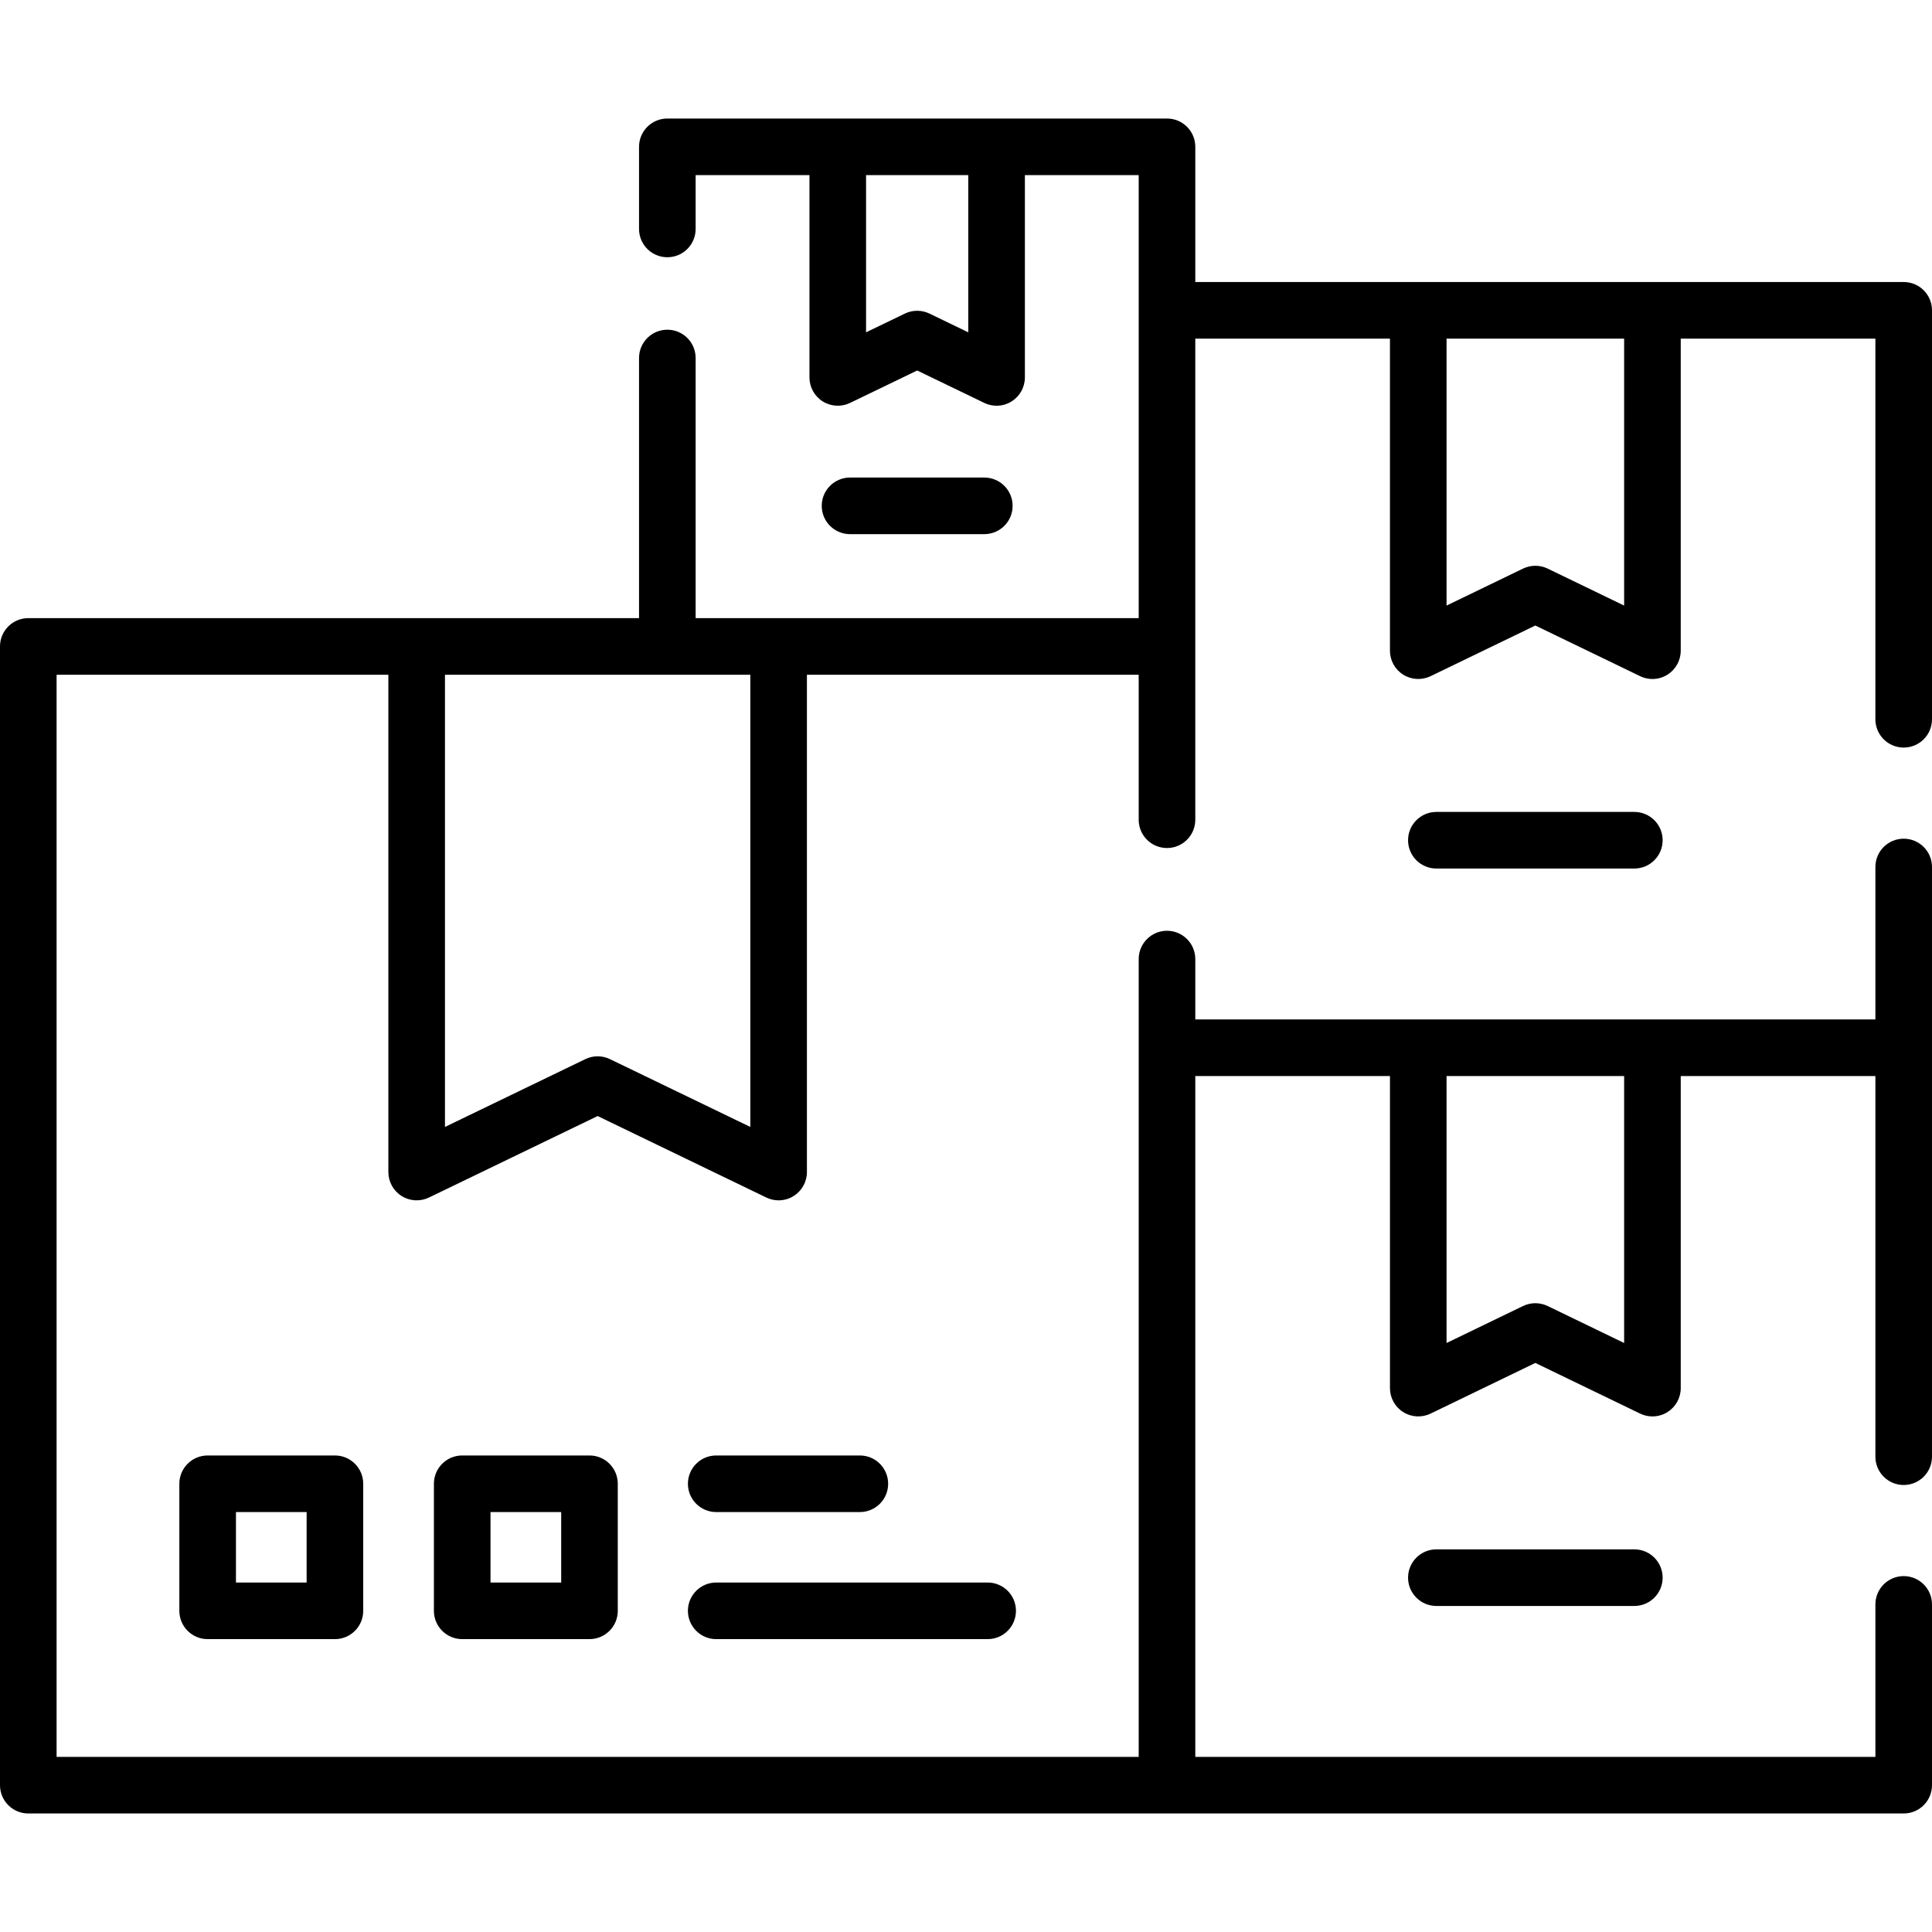
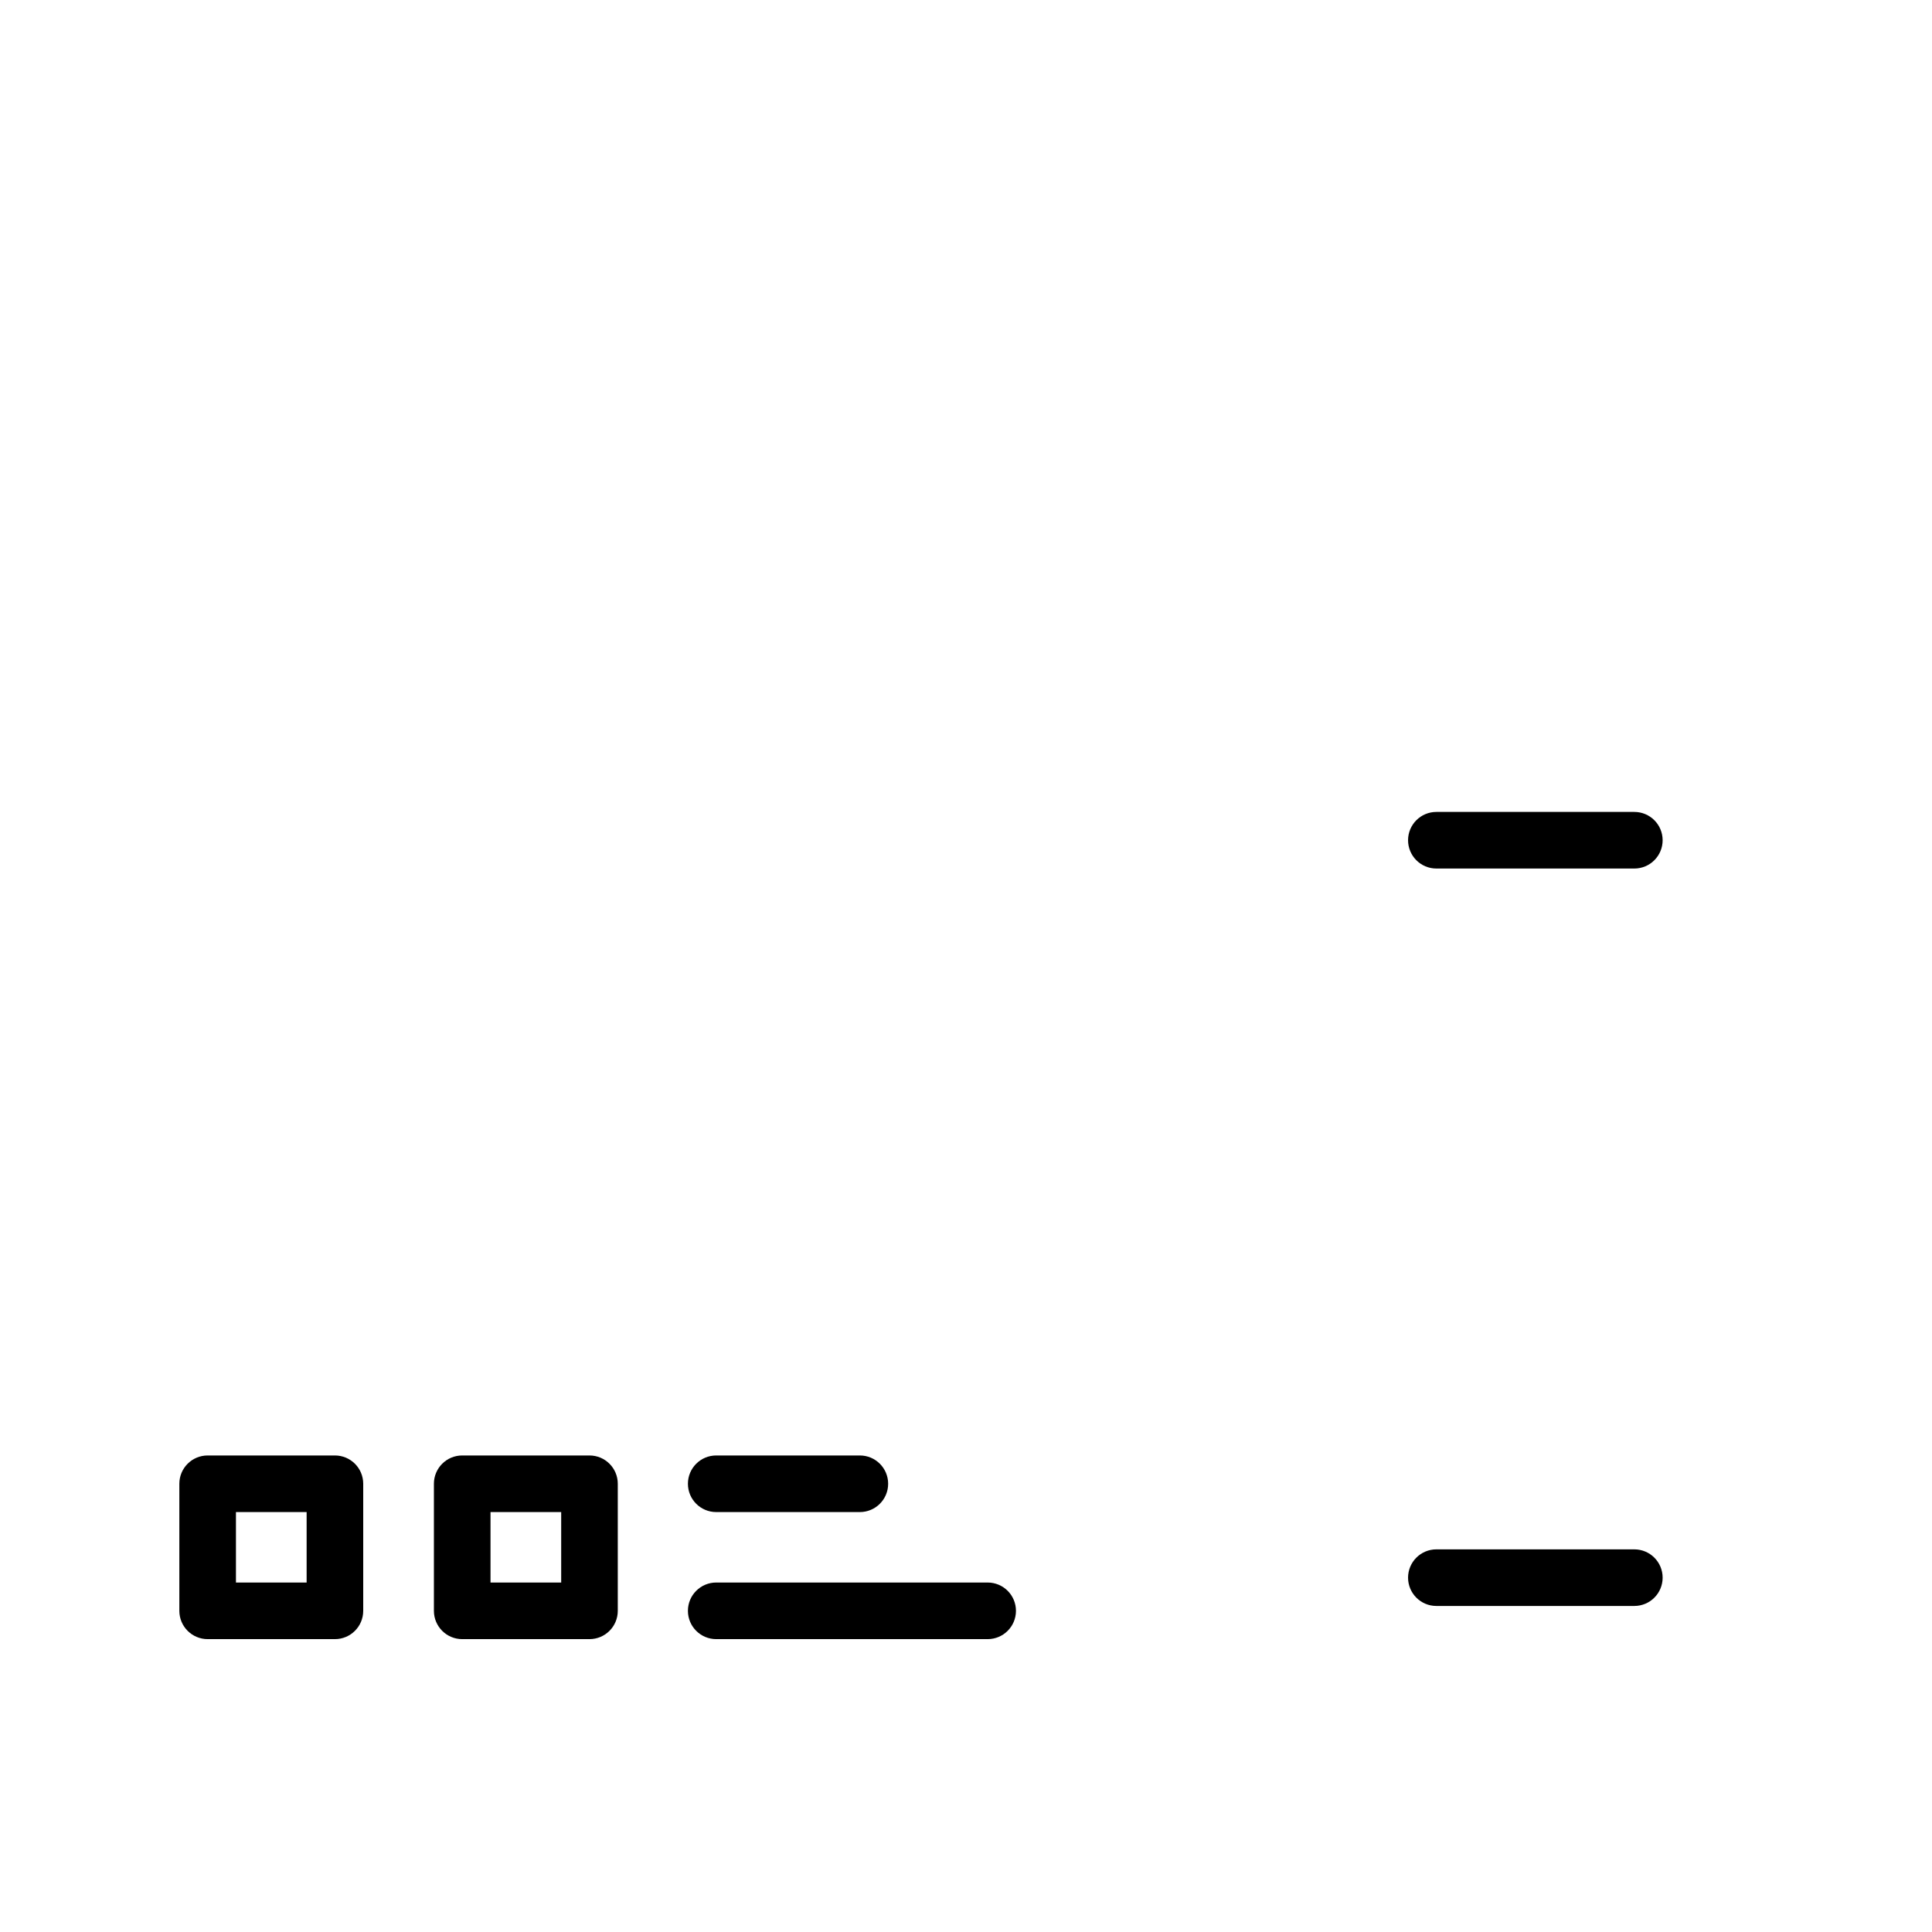
<svg xmlns="http://www.w3.org/2000/svg" id="Layer_1" enable-background="new 0 0 512 512" height="512" viewBox="0 0 512 512" width="512">
  <g>
    <path d="m189.805 400.714h38.064c4.143 0 7.5-3.357 7.5-7.5s-3.357-7.5-7.5-7.5h-38.064c-4.143 0-7.5 3.357-7.5 7.5s3.357 7.5 7.5 7.5z" />
    <path d="m189.805 434.386h71.935c4.143 0 7.5-3.357 7.5-7.5s-3.357-7.5-7.5-7.5h-71.935c-4.143 0-7.5 3.357-7.5 7.5s3.357 7.5 7.5 7.5z" />
    <path d="m122.489 385.714c-4.143 0-7.5 3.357-7.5 7.5v33.672c0 4.143 3.357 7.5 7.5 7.5h33.73c4.143 0 7.5-3.357 7.5-7.5v-33.672c0-4.143-3.357-7.5-7.5-7.5zm26.231 33.672h-18.73v-18.672h18.73z" />
    <path d="m55.028 385.714c-4.143 0-7.5 3.357-7.5 7.5v33.672c0 4.143 3.357 7.5 7.5 7.5h33.73c4.143 0 7.5-3.357 7.5-7.5v-33.672c0-4.143-3.357-7.5-7.5-7.5zm26.231 33.672h-18.73v-18.672h18.73z" />
    <path d="m380.651 410.596c-4.143 0-7.5 3.357-7.5 7.5s3.357 7.5 7.5 7.5h52.465c4.143 0 7.5-3.357 7.5-7.5s-3.357-7.5-7.5-7.5z" />
-     <path d="m504.5 198.114c4.143 0 7.5-3.357 7.5-7.5v-108.376c0-4.143-3.357-7.5-7.5-7.5h-187.732v-35.827c0-4.143-3.357-7.5-7.5-7.5h-132.416c-4.143 0-7.5 3.357-7.5 7.5v21.763c0 4.143 3.357 7.5 7.5 7.5s7.5-3.357 7.5-7.5v-14.263h30.163v53.613c0 2.581 1.327 4.98 3.514 6.353 2.188 1.372 4.925 1.524 7.249.4l17.782-8.59 17.784 8.59c1.033.5 2.148.747 3.262.747 1.389 0 2.772-.386 3.986-1.147 2.187-1.372 3.514-3.771 3.514-6.353v-53.613h30.162v117.402h-117.416v-68.934c0-4.143-3.357-7.5-7.5-7.5s-7.5 3.357-7.5 7.5v68.934h-161.852c-4.143 0-7.5 3.357-7.5 7.5v301.776c0 4.143 3.357 7.5 7.5 7.5h497c4.143 0 7.5-3.357 7.5-7.5v-47.904c0-4.143-3.357-7.5-7.5-7.5s-7.5 3.357-7.5 7.5v40.404h-180.232v-180.425h51.587v82.703c0 2.582 1.328 4.981 3.515 6.354 2.188 1.373 4.928 1.521 7.25.398l27.765-13.426 27.765 13.426c1.034.5 2.15.748 3.265.748 1.388 0 2.771-.385 3.985-1.146 2.187-1.372 3.515-3.771 3.515-6.354v-82.703h51.585v100.876c0 4.143 3.357 7.5 7.5 7.5s7.5-3.357 7.5-7.5v-156.28c0-4.143-3.357-7.5-7.5-7.5s-7.5 3.357-7.5 7.5v40.404h-180.232v-15.999c0-4.143-3.357-7.5-7.5-7.5s-7.5 3.357-7.5 7.5v211.425h-286.768v-286.777h87.923v131.791c0 2.581 1.327 4.981 3.514 6.353 2.187 1.373 4.925 1.523 7.249.4l44.698-21.594 44.698 21.594c1.034.5 2.149.747 3.263.747 1.389 0 2.772-.386 3.986-1.147 2.187-1.371 3.514-3.771 3.514-6.353v-131.791h87.923v38.423c0 4.143 3.357 7.5 7.5 7.5s7.5-3.357 7.5-7.5v-127.498h51.587v82.703c0 2.582 1.328 4.981 3.515 6.354 2.188 1.372 4.928 1.52 7.25.398l27.765-13.426 27.765 13.426c1.034.5 2.15.748 3.265.748 1.388 0 2.771-.385 3.985-1.146 2.187-1.372 3.515-3.771 3.515-6.354v-82.703h51.585v100.876c0 4.142 3.357 7.5 7.5 7.5zm-247.895-110.042-10.284-4.967c-1.03-.498-2.146-.747-3.262-.747s-2.231.249-3.263.747l-10.282 4.967v-41.661h27.091zm173.808 197.092v70.745l-20.265-9.799c-1.031-.499-2.147-.748-3.265-.748s-2.233.249-3.265.748l-20.265 9.799v-70.745zm-231.568 13.488-37.198-17.971c-1.03-.498-2.146-.747-3.263-.747s-2.232.249-3.263.747l-37.198 17.971v-119.839h80.922zm231.568-138.169-20.265-9.799c-1.031-.499-2.147-.748-3.265-.748s-2.233.249-3.265.748l-20.265 9.799v-70.745h47.059v70.745z" />
    <path d="m380.651 215.17c-4.143 0-7.5 3.357-7.5 7.5s3.357 7.5 7.5 7.5h52.465c4.143 0 7.5-3.357 7.5-7.5s-3.357-7.5-7.5-7.5z" />
-     <path d="m260.852 141.555c4.143 0 7.5-3.357 7.5-7.5s-3.357-7.5-7.5-7.5h-35.583c-4.143 0-7.5 3.357-7.5 7.5s3.357 7.5 7.5 7.5z" />
  </g>
</svg>